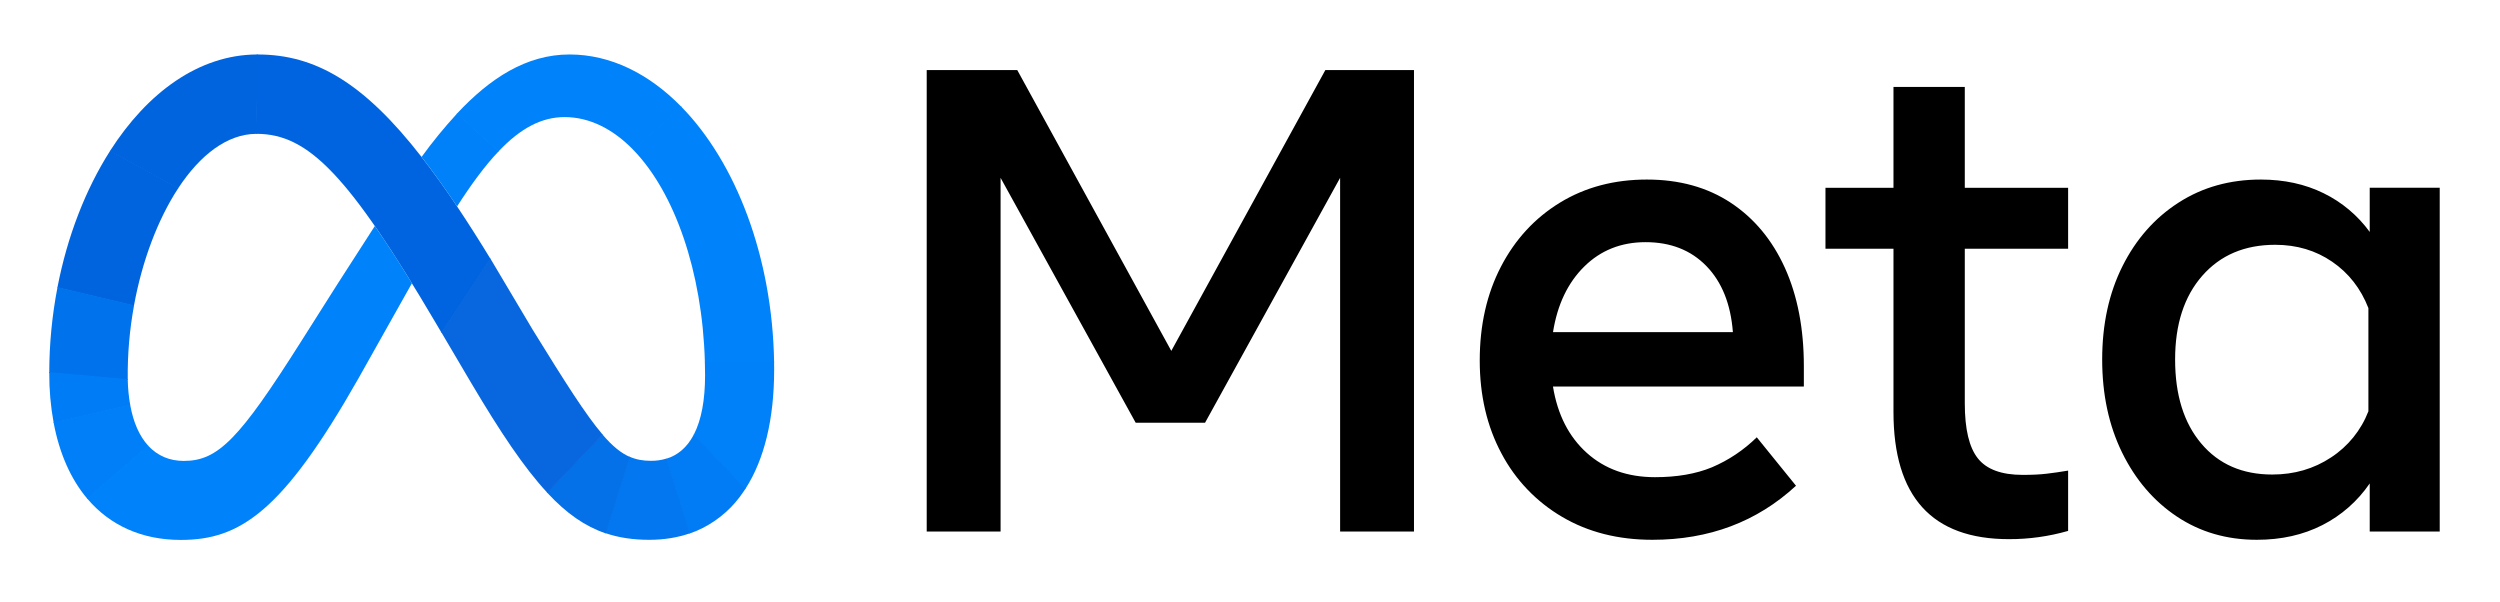
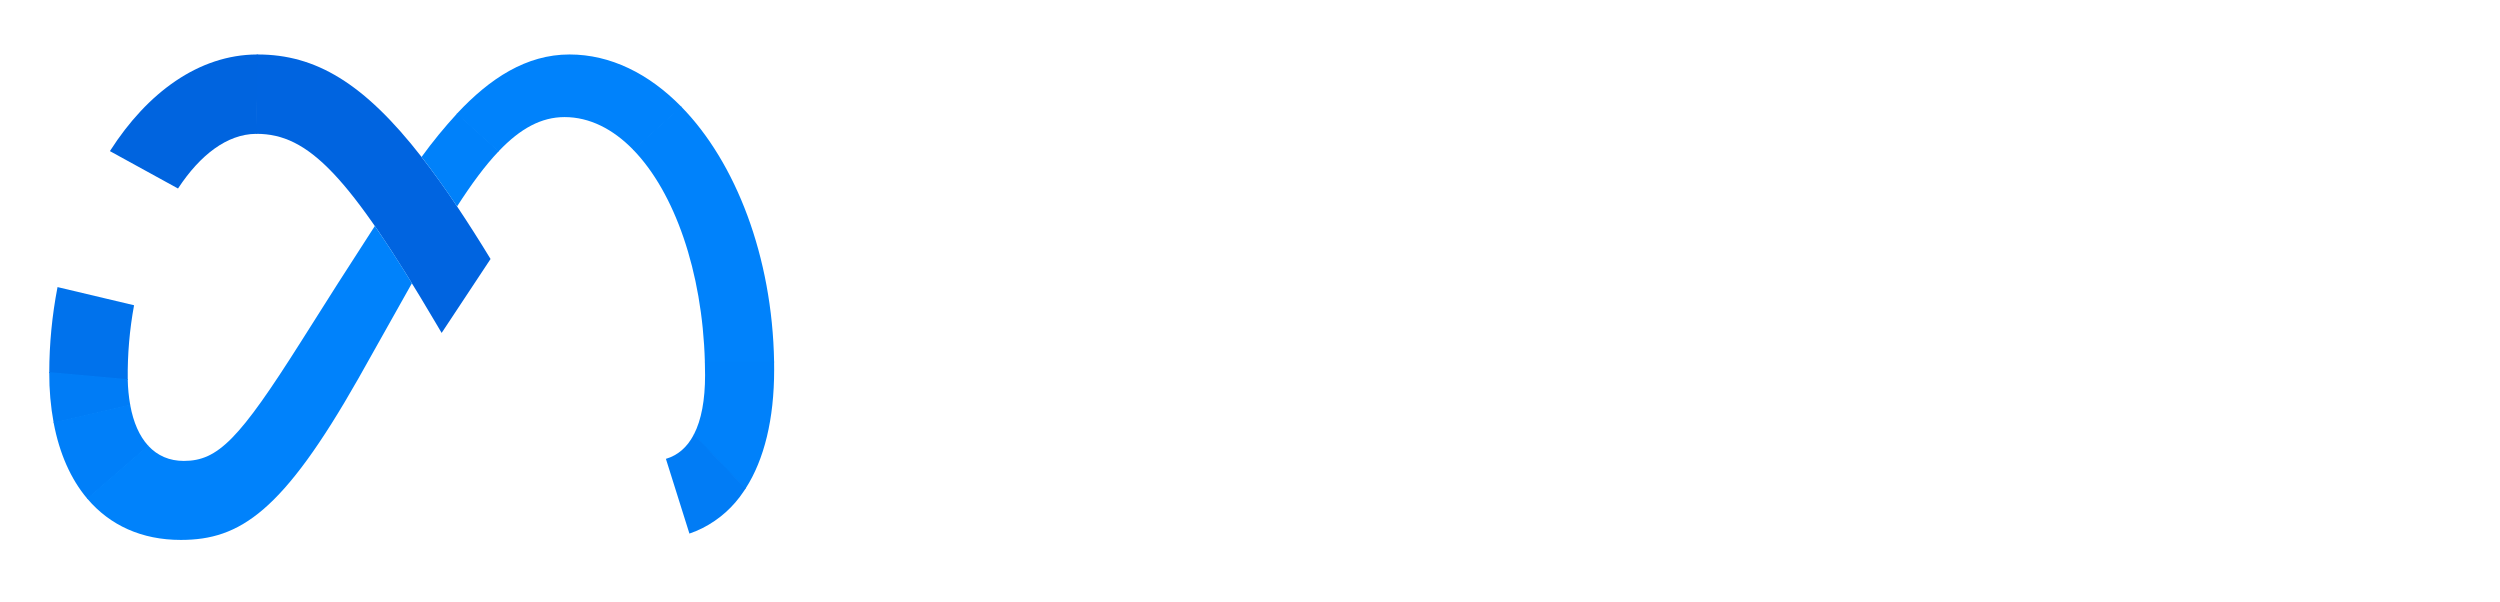
<svg xmlns="http://www.w3.org/2000/svg" width="133" height="32" viewBox="0 0 133 32" fill="none">
-   <path fill-rule="evenodd" clip-rule="evenodd" d="M49.298 3.727H54.118L62.313 18.667L70.509 3.727H75.224V28.276H71.294V9.461L64.108 22.49H60.419L53.231 9.461V28.276H49.301V3.728L49.298 3.727ZM87.909 28.717C86.088 28.717 84.487 28.312 83.106 27.498C81.738 26.698 80.619 25.529 79.878 24.123C79.108 22.685 78.722 21.036 78.722 19.178C78.722 17.297 79.099 15.63 79.853 14.181C80.607 12.731 81.654 11.598 82.993 10.778C84.333 9.961 85.873 9.552 87.613 9.552C89.342 9.552 90.829 9.964 92.077 10.787C93.323 11.611 94.283 12.766 94.957 14.251C95.628 15.736 95.965 17.478 95.965 19.477V20.564H82.618C82.862 22.06 83.464 23.237 84.421 24.097C85.378 24.956 86.586 25.386 88.048 25.386C89.22 25.386 90.229 25.21 91.076 24.86C91.963 24.483 92.772 23.941 93.46 23.264L95.547 25.841C93.472 27.759 90.924 28.717 87.909 28.717ZM90.78 14.154C89.956 13.307 88.878 12.883 87.543 12.883C86.245 12.883 85.157 13.316 84.281 14.181C83.406 15.046 82.851 16.208 82.62 17.67H92.19C92.074 16.173 91.604 15.002 90.78 14.154ZM100.733 13.234H97.115V9.991H100.733V4.625H104.527V9.991H110.024V13.234H104.527V21.459C104.527 22.826 104.758 23.802 105.223 24.386C105.685 24.971 106.482 25.264 107.606 25.264C108.105 25.264 108.528 25.244 108.877 25.202L109.425 25.13C109.617 25.101 109.816 25.07 110.024 25.036V28.244C109 28.538 107.94 28.686 106.875 28.683C102.781 28.683 100.733 26.426 100.733 21.915V13.234ZM129.793 28.278H126.069V25.719C125.427 26.66 124.559 27.423 123.546 27.937C122.525 28.457 121.365 28.717 120.065 28.717C118.465 28.717 117.046 28.305 115.811 27.481C114.576 26.657 113.605 25.522 112.897 24.079C112.19 22.635 111.836 20.985 111.836 19.125C111.836 17.256 112.195 15.6 112.915 14.163C113.634 12.726 114.628 11.597 115.899 10.78C117.169 9.961 118.627 9.552 120.274 9.552C121.516 9.552 122.63 9.794 123.615 10.279C124.588 10.753 125.431 11.461 126.069 12.339V9.988H129.793V28.278ZM125.999 16.39C125.593 15.35 124.952 14.528 124.076 13.927C123.2 13.325 122.188 13.023 121.041 13.023C119.416 13.023 118.122 13.573 117.16 14.672C116.197 15.771 115.715 17.254 115.716 19.127C115.716 21.008 116.179 22.498 117.108 23.597C118.035 24.696 119.294 25.245 120.884 25.245C122.054 25.245 123.099 24.941 124.016 24.333C124.917 23.745 125.611 22.886 125.999 21.88V16.39Z" fill="black" />
  <path fill-rule="evenodd" clip-rule="evenodd" d="M13.703 2.898H13.665L13.614 7.121L13.65 7.12C16.407 7.12 18.544 9.31 23.194 17.201L23.477 17.681L23.495 17.712L26.098 13.778L26.079 13.748C25.51 12.812 24.922 11.888 24.314 10.977C23.716 10.078 23.087 9.201 22.426 8.348C19.354 4.403 16.782 2.898 13.704 2.898H13.703Z" fill="url(#paint0_linear_4670_3306)" />
  <path fill-rule="evenodd" clip-rule="evenodd" d="M13.665 2.898C10.572 2.915 7.839 4.93 5.864 8.013C5.859 8.022 5.853 8.031 5.848 8.04L9.47 10.029L9.489 10.001C10.642 8.252 12.076 7.136 13.614 7.121L13.649 7.12L13.703 2.898H13.665Z" fill="url(#paint1_linear_4670_3306)" />
-   <path fill-rule="evenodd" clip-rule="evenodd" d="M5.864 8.016L5.848 8.041C4.55 10.078 3.583 12.575 3.06 15.269L3.054 15.304L7.126 16.272C7.126 16.259 7.128 16.249 7.131 16.236C7.566 13.869 8.395 11.674 9.471 10.03L9.488 10.004L5.864 8.016Z" fill="url(#paint2_linear_4670_3306)" />
  <path fill-rule="evenodd" clip-rule="evenodd" d="M7.131 16.239L3.06 15.273L3.054 15.308C2.769 16.79 2.624 18.295 2.621 19.803L2.621 19.84L6.796 20.216V20.179C6.78 18.858 6.893 17.539 7.132 16.241L7.131 16.239Z" fill="url(#paint3_linear_4670_3306)" />
  <path fill-rule="evenodd" clip-rule="evenodd" d="M6.923 21.523C6.848 21.089 6.805 20.65 6.796 20.21V20.174L2.621 19.797V19.837C2.616 20.731 2.695 21.623 2.856 22.502L6.928 21.558C6.926 21.547 6.924 21.535 6.923 21.523Z" fill="url(#paint4_linear_4670_3306)" />
  <path fill-rule="evenodd" clip-rule="evenodd" d="M7.875 23.701C7.42 23.201 7.097 22.48 6.929 21.558L6.923 21.523L2.849 22.467L2.856 22.502C3.164 24.132 3.768 25.489 4.632 26.516L4.656 26.544L7.898 23.728C7.89 23.719 7.881 23.71 7.873 23.702L7.875 23.701Z" fill="url(#paint5_linear_4670_3306)" />
  <path fill-rule="evenodd" clip-rule="evenodd" d="M19.942 12.023C18.613 14.072 17.299 16.13 15.999 18.197C12.73 23.362 11.599 24.521 9.778 24.521C9.019 24.521 8.385 24.248 7.898 23.727C7.89 23.718 7.881 23.709 7.873 23.701L4.632 26.516L4.656 26.543C5.85 27.945 7.534 28.724 9.619 28.724C12.774 28.724 15.043 27.226 19.075 20.121L21.914 15.068C21.284 14.036 20.627 13.02 19.942 12.023Z" fill="#0082FB" />
  <path fill-rule="evenodd" clip-rule="evenodd" d="M24.317 6.039C23.643 6.772 23.012 7.543 22.427 8.35C23.034 9.13 23.661 10.005 24.316 10.982C25.087 9.781 25.806 8.81 26.512 8.066L26.537 8.041L24.317 6.039Z" fill="url(#paint6_linear_4670_3306)" />
  <path fill-rule="evenodd" clip-rule="evenodd" d="M36.233 5.664C34.522 3.921 32.48 2.898 30.298 2.898C27.999 2.898 26.063 4.169 24.317 6.036C24.308 6.045 24.3 6.053 24.291 6.062L26.514 8.064L26.538 8.037C27.688 6.83 28.802 6.229 30.035 6.229C31.363 6.229 32.605 6.859 33.683 7.963L33.707 7.989L36.26 5.69L36.233 5.664Z" fill="#0082FB" />
  <path fill-rule="evenodd" clip-rule="evenodd" d="M41.182 19.242C41.086 13.647 39.142 8.644 36.258 5.69L36.233 5.664L33.68 7.963L33.706 7.988C35.876 10.235 37.364 14.413 37.499 19.241V19.277L41.182 19.278V19.242Z" fill="url(#paint7_linear_4670_3306)" />
  <path fill-rule="evenodd" clip-rule="evenodd" d="M41.183 19.278L41.182 19.242H37.499V19.277C37.506 19.504 37.51 19.732 37.51 19.961C37.51 21.279 37.314 22.341 36.917 23.11L36.899 23.145L39.645 26.021L39.665 25.991C40.662 24.441 41.185 22.287 41.185 19.676C41.185 19.543 41.185 19.411 41.182 19.278H41.183Z" fill="url(#paint8_linear_4670_3306)" />
  <path fill-rule="evenodd" clip-rule="evenodd" d="M36.919 23.109L36.899 23.143C36.556 23.791 36.066 24.223 35.426 24.411L36.677 28.387C36.918 28.304 37.153 28.206 37.38 28.091C38.27 27.64 39.026 26.962 39.575 26.126C39.599 26.091 39.623 26.056 39.646 26.021L39.665 25.989L36.917 23.109H36.919Z" fill="url(#paint9_linear_4670_3306)" />
-   <path fill-rule="evenodd" clip-rule="evenodd" d="M34.628 24.515C34.208 24.515 33.838 24.452 33.476 24.289L32.194 28.358C32.913 28.606 33.684 28.718 34.54 28.718C35.33 28.718 36.054 28.599 36.711 28.37L35.459 24.396C35.19 24.478 34.91 24.518 34.628 24.515Z" fill="url(#paint10_linear_4670_3306)" />
-   <path fill-rule="evenodd" clip-rule="evenodd" d="M32.063 23.129L32.04 23.102L29.09 26.192L29.116 26.218C30.14 27.319 31.12 28.002 32.229 28.377L33.509 24.309C33.042 24.108 32.588 23.741 32.063 23.129Z" fill="url(#paint11_linear_4670_3306)" />
-   <path fill-rule="evenodd" clip-rule="evenodd" d="M32.04 23.095C31.156 22.059 30.062 20.333 28.34 17.543L26.098 13.772L26.079 13.742L23.477 17.675L23.495 17.706L25.084 20.401C26.625 23 27.88 24.878 29.092 26.186L29.116 26.212L32.064 23.123C32.056 23.114 32.048 23.105 32.04 23.095Z" fill="url(#paint12_linear_4670_3306)" />
  <defs>
    <linearGradient id="paint0_linear_4670_3306" x1="961.154" y1="1323.59" x2="291.992" y2="449.106" gradientUnits="userSpaceOnUse">
      <stop offset="0.001" stop-color="#0867DF" />
      <stop offset="0.454" stop-color="#0668E1" />
      <stop offset="1" stop-color="#0064E0" />
    </linearGradient>
    <linearGradient id="paint1_linear_4670_3306" x1="176.068" y1="543.658" x2="730.358" y2="124.033" gradientUnits="userSpaceOnUse">
      <stop offset="0.132" stop-color="#0064DF" />
      <stop offset="0.999" stop-color="#0064E0" />
    </linearGradient>
    <linearGradient id="paint2_linear_4670_3306" x1="249.15" y1="743.899" x2="476.344" y2="173.62" gradientUnits="userSpaceOnUse">
      <stop offset="0.015" stop-color="#0072EC" />
      <stop offset="0.688" stop-color="#0064DF" />
    </linearGradient>
    <linearGradient id="paint3_linear_4670_3306" x1="214.778" y1="461.091" x2="242.515" y2="93.45" gradientUnits="userSpaceOnUse">
      <stop offset="0.073" stop-color="#007CF6" />
      <stop offset="0.994" stop-color="#0072EC" />
    </linearGradient>
    <linearGradient id="paint4_linear_4670_3306" x1="227.269" y1="177.485" x2="219.302" y2="118.378" gradientUnits="userSpaceOnUse">
      <stop offset="0.073" stop-color="#007FF9" />
      <stop offset="1" stop-color="#007CF6" />
    </linearGradient>
    <linearGradient id="paint5_linear_4670_3306" x1="193.116" y1="84.562" x2="314.551" y2="341.376" gradientUnits="userSpaceOnUse">
      <stop offset="0.073" stop-color="#007FF9" />
      <stop offset="1" stop-color="#0082FB" />
    </linearGradient>
    <linearGradient id="paint6_linear_4670_3306" x1="197.057" y1="283.208" x2="289.864" y2="155.24" gradientUnits="userSpaceOnUse">
      <stop stop-color="#007FF8" />
      <stop offset="1" stop-color="#0082FB" />
    </linearGradient>
    <linearGradient id="paint7_linear_4670_3306" x1="361.909" y1="90.548" x2="687.852" y2="1286.35" gradientUnits="userSpaceOnUse">
      <stop stop-color="#0082FB" />
      <stop offset="1" stop-color="#0081FA" />
    </linearGradient>
    <linearGradient id="paint8_linear_4670_3306" x1="294.318" y1="50.841" x2="103.33" y2="435.731" gradientUnits="userSpaceOnUse">
      <stop offset="0.062" stop-color="#0081FA" />
      <stop offset="1" stop-color="#0080F9" />
    </linearGradient>
    <linearGradient id="paint9_linear_4670_3306" x1="163.675" y1="336.173" x2="317.114" y2="231.975" gradientUnits="userSpaceOnUse">
      <stop stop-color="#027AF3" />
      <stop offset="1" stop-color="#0080F9" />
    </linearGradient>
    <linearGradient id="paint10_linear_4670_3306" x1="124.48" y1="245.751" x2="403.055" y2="245.751" gradientUnits="userSpaceOnUse">
      <stop stop-color="#0377EF" />
      <stop offset="0.999" stop-color="#0279F1" />
    </linearGradient>
    <linearGradient id="paint11_linear_4670_3306" x1="207.124" y1="209.297" x2="364.598" y2="301.707" gradientUnits="userSpaceOnUse">
      <stop offset="0.002" stop-color="#0471E9" />
      <stop offset="1" stop-color="#0377EF" />
    </linearGradient>
    <linearGradient id="paint12_linear_4670_3306" x1="300.229" y1="259.64" x2="816.005" y2="906.396" gradientUnits="userSpaceOnUse">
      <stop offset="0.277" stop-color="#0867DF" />
      <stop offset="1" stop-color="#0471E9" />
    </linearGradient>
  </defs>
</svg>